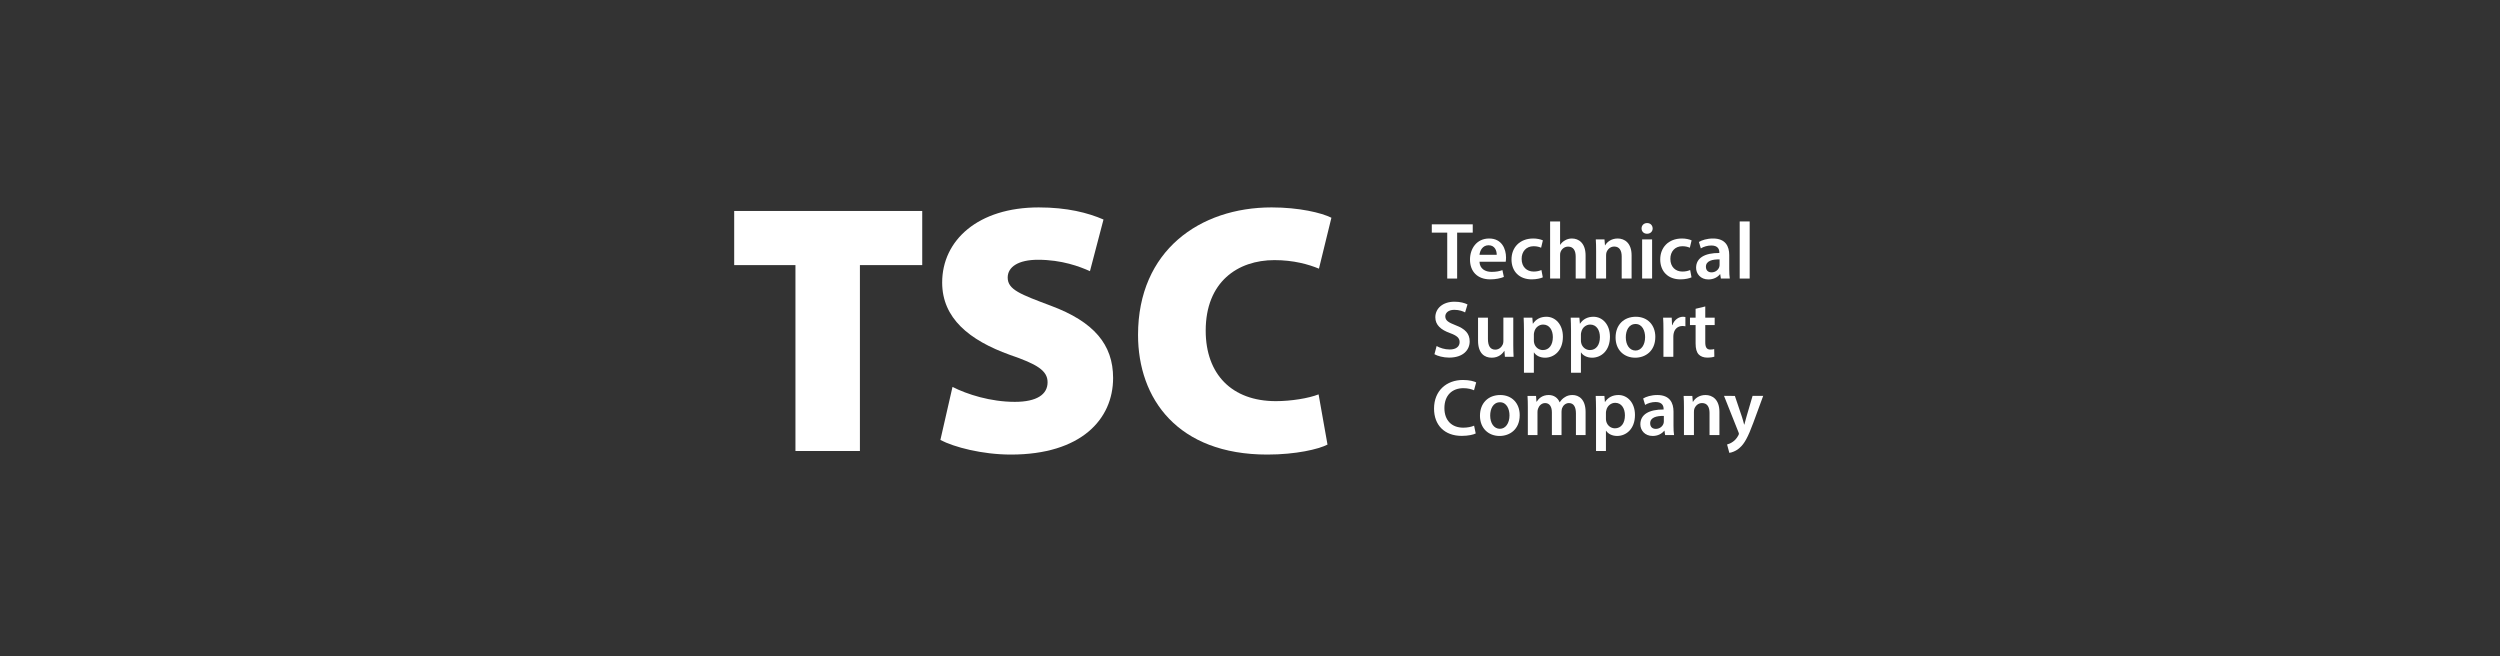
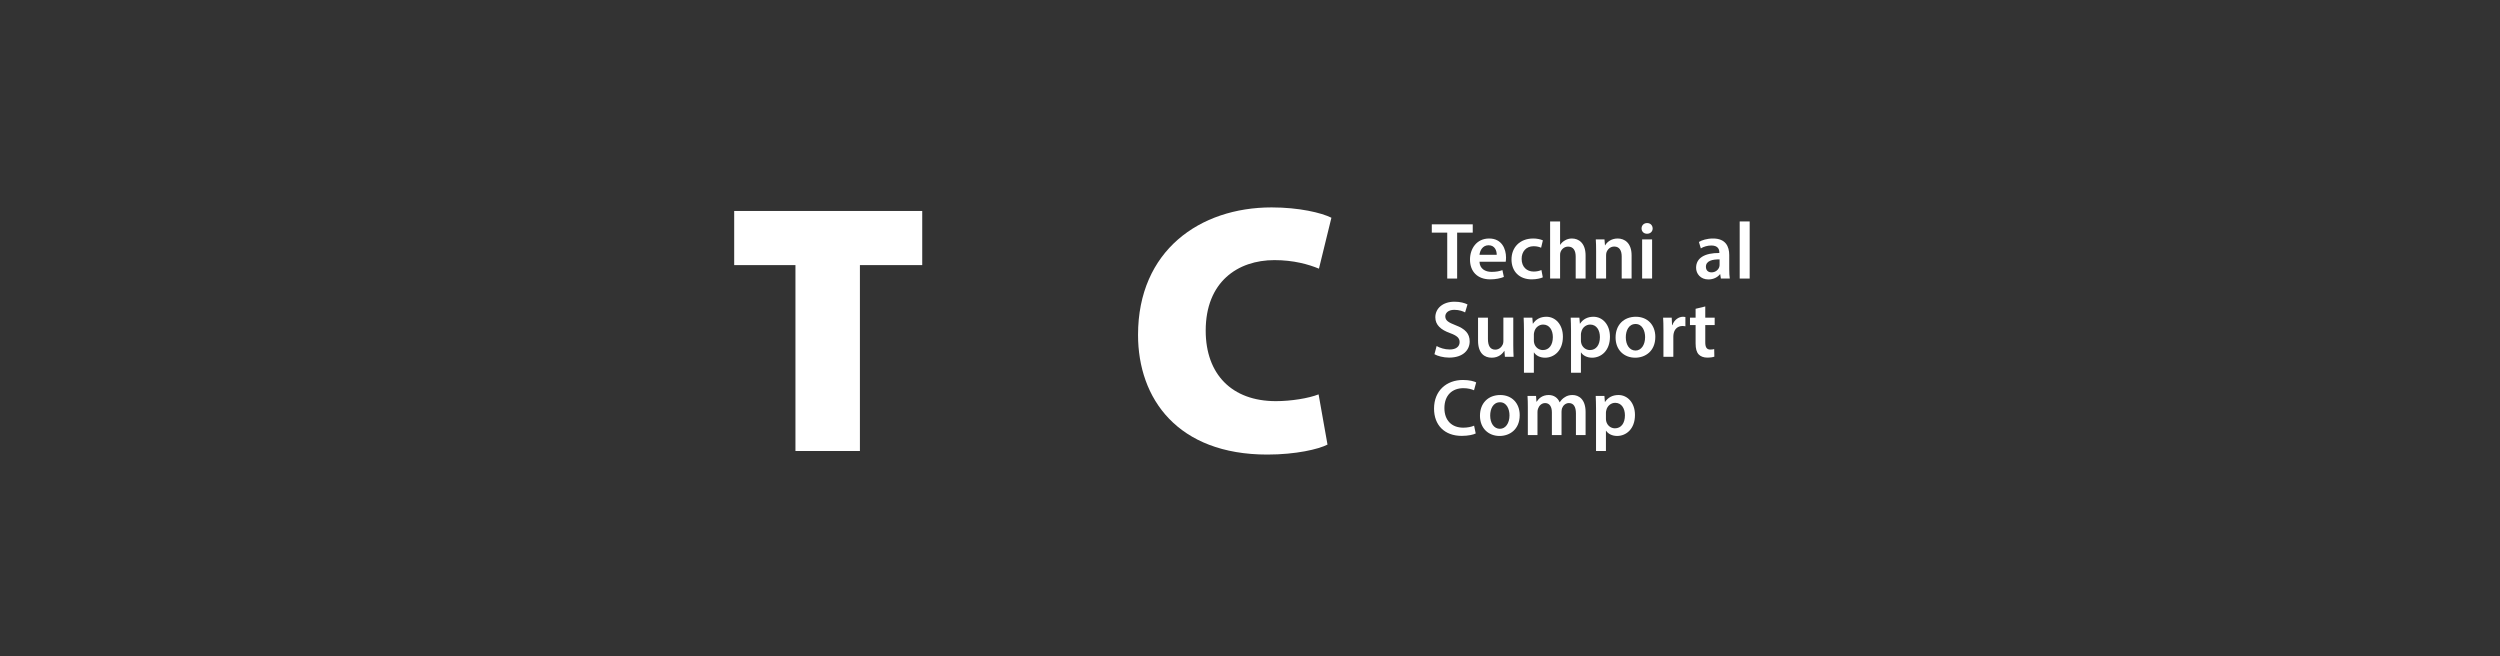
<svg xmlns="http://www.w3.org/2000/svg" id="Layer_1" x="0px" y="0px" width="485px" height="127.333px" viewBox="0 0 485 127.333" xml:space="preserve">
  <rect x="0" y="0" width="485" height="127.333" fill="#333333" stroke="none" />
  <g>
    <path fill="#FFFFFF" d="M280.764,45.129h-2.996v-1.608h7.943v1.608h-3.027v8.91h-1.92V45.129z" />
    <path fill="#FFFFFF" d="M287.021,50.778c0.047,1.373,1.124,1.966,2.341,1.966c0.89,0,1.53-0.125,2.107-0.343l0.281,1.327 c-0.656,0.265-1.562,0.468-2.653,0.468c-2.466,0-3.917-1.514-3.917-3.839c0-2.106,1.279-4.088,3.714-4.088 c2.466,0,3.277,2.028,3.277,3.698c0,0.359-0.031,0.64-0.063,0.812H287.021z M290.361,49.436c0.016-0.702-0.297-1.857-1.576-1.857 c-1.187,0-1.686,1.077-1.764,1.857H290.361z" />
    <path fill="#FFFFFF" d="M299.302,53.806c-0.406,0.187-1.202,0.39-2.153,0.39c-2.372,0-3.917-1.514-3.917-3.87 c0-2.279,1.561-4.058,4.229-4.058c0.702,0,1.42,0.156,1.857,0.359l-0.343,1.436c-0.313-0.141-0.766-0.297-1.452-0.297 c-1.467,0-2.341,1.077-2.325,2.466c0,1.561,1.015,2.45,2.325,2.45c0.671,0,1.14-0.141,1.514-0.296L299.302,53.806z" />
    <path fill="#FFFFFF" d="M300.721,42.96h1.936v4.526h0.031c0.233-0.359,0.546-0.656,0.952-0.874 c0.374-0.219,0.827-0.343,1.311-0.343c1.295,0,2.652,0.858,2.652,3.292v4.479h-1.92v-4.26c0-1.108-0.405-1.936-1.466-1.936 c-0.75,0-1.28,0.5-1.483,1.077c-0.063,0.156-0.078,0.359-0.078,0.578v4.541h-1.936L300.721,42.96L300.721,42.96z" />
    <path fill="#FFFFFF" d="M309.647,48.703c0-0.874-0.016-1.607-0.063-2.263h1.686l0.094,1.139h0.047 c0.327-0.593,1.154-1.311,2.418-1.311c1.326,0,2.7,0.858,2.7,3.262v4.509h-1.92v-4.291c0-1.092-0.405-1.919-1.451-1.919 c-0.765,0-1.295,0.546-1.498,1.124c-0.063,0.171-0.078,0.406-0.078,0.624v4.463h-1.935V48.703L309.647,48.703z" />
    <path fill="#FFFFFF" d="M320.616,44.318c0,0.578-0.421,1.03-1.093,1.03c-0.64,0-1.061-0.452-1.061-1.03 c0-0.593,0.437-1.045,1.076-1.045C320.196,43.272,320.601,43.725,320.616,44.318z M318.573,54.04v-7.6h1.935v7.6H318.573z" />
-     <path fill="#FFFFFF" d="M328.154,53.806c-0.406,0.187-1.201,0.39-2.153,0.39c-2.372,0-3.917-1.514-3.917-3.87 c0-2.279,1.561-4.058,4.229-4.058c0.702,0,1.42,0.156,1.857,0.359l-0.343,1.436c-0.313-0.141-0.765-0.297-1.451-0.297 c-1.468,0-2.341,1.077-2.325,2.466c0,1.561,1.014,2.45,2.325,2.45c0.671,0,1.139-0.141,1.514-0.296L328.154,53.806z" />
    <path fill="#FFFFFF" d="M333.849,54.04l-0.125-0.842h-0.047c-0.468,0.593-1.264,1.014-2.247,1.014 c-1.529,0-2.388-1.108-2.388-2.263c0-1.92,1.701-2.887,4.51-2.872v-0.125c0-0.5-0.202-1.327-1.545-1.327 c-0.748,0-1.529,0.234-2.045,0.562l-0.374-1.248c0.562-0.343,1.545-0.671,2.747-0.671c2.435,0,3.137,1.545,3.137,3.199v2.747 c0,0.687,0.031,1.358,0.109,1.826H333.849z M333.599,50.326c-1.358-0.032-2.652,0.265-2.652,1.419c0,0.75,0.483,1.093,1.092,1.093 c0.765,0,1.326-0.5,1.499-1.045c0.046-0.141,0.062-0.297,0.062-0.421V50.326z" />
    <path fill="#FFFFFF" d="M337.499,42.96h1.936v11.08h-1.936V42.96z" />
    <path fill="#FFFFFF" d="M278.703,67.131c0.625,0.358,1.562,0.671,2.544,0.671c1.233,0,1.92-0.577,1.92-1.436 c0-0.796-0.531-1.264-1.873-1.748c-1.731-0.624-2.84-1.545-2.84-3.059c0-1.716,1.436-3.027,3.714-3.027 c1.14,0,1.982,0.25,2.528,0.53l-0.468,1.545c-0.375-0.203-1.107-0.5-2.091-0.5c-1.218,0-1.749,0.655-1.749,1.264 c0,0.811,0.609,1.186,2.014,1.732c1.826,0.687,2.715,1.608,2.715,3.121c0,1.686-1.279,3.153-3.994,3.153 c-1.108,0-2.263-0.313-2.841-0.656L278.703,67.131z" />
    <path fill="#FFFFFF" d="M293.575,66.944c0,0.905,0.031,1.654,0.062,2.278h-1.685l-0.094-1.154h-0.031 c-0.327,0.546-1.077,1.326-2.435,1.326c-1.389,0-2.652-0.826-2.652-3.309v-4.463h1.92v4.135c0,1.265,0.405,2.076,1.42,2.076 c0.765,0,1.263-0.546,1.467-1.029c0.063-0.172,0.108-0.375,0.108-0.594v-4.588h1.92V66.944L293.575,66.944z" />
    <path fill="#FFFFFF" d="M295.65,64.151c0-0.999-0.031-1.811-0.063-2.528h1.686l0.094,1.17h0.031 c0.562-0.858,1.451-1.342,2.606-1.342c1.748,0,3.199,1.498,3.199,3.87c0,2.747-1.732,4.073-3.465,4.073 c-0.952,0-1.748-0.405-2.139-1.015h-0.03v3.933h-1.92V64.151L295.65,64.151z M297.57,66.039c0,0.188,0.015,0.359,0.062,0.531 c0.188,0.78,0.874,1.342,1.686,1.342c1.217,0,1.935-1.015,1.935-2.513c0-1.342-0.655-2.434-1.888-2.434 c-0.796,0-1.529,0.578-1.717,1.419c-0.047,0.157-0.078,0.328-0.078,0.484L297.57,66.039L297.57,66.039z" />
    <path fill="#FFFFFF" d="M304.778,64.151c0-0.999-0.031-1.811-0.063-2.528h1.686l0.095,1.17h0.03 c0.562-0.858,1.451-1.342,2.606-1.342c1.748,0,3.199,1.498,3.199,3.87c0,2.747-1.731,4.073-3.464,4.073 c-0.953,0-1.749-0.405-2.139-1.015h-0.031v3.933h-1.919L304.778,64.151L304.778,64.151z M306.698,66.039 c0,0.188,0.016,0.359,0.063,0.531c0.187,0.78,0.873,1.342,1.685,1.342c1.218,0,1.936-1.015,1.936-2.513 c0-1.342-0.655-2.434-1.889-2.434c-0.796,0-1.529,0.578-1.716,1.419c-0.047,0.157-0.078,0.328-0.078,0.484V66.039L306.698,66.039z" />
    <path fill="#FFFFFF" d="M321.132,65.352c0,2.794-1.967,4.042-3.901,4.042c-2.154,0-3.808-1.482-3.808-3.917 c0-2.497,1.638-4.026,3.932-4.026C319.617,61.451,321.132,63.042,321.132,65.352z M315.405,65.43c0,1.467,0.718,2.574,1.889,2.574 c1.092,0,1.856-1.076,1.856-2.605c0-1.187-0.53-2.543-1.841-2.543C315.95,62.855,315.405,64.166,315.405,65.43z" />
    <path fill="#FFFFFF" d="M322.707,64.072c0-1.03-0.016-1.764-0.063-2.45h1.67l0.063,1.451h0.063 c0.374-1.077,1.264-1.623,2.075-1.623c0.188,0,0.296,0.016,0.453,0.046v1.81c-0.157-0.03-0.328-0.062-0.563-0.062 c-0.921,0-1.545,0.593-1.716,1.451c-0.032,0.172-0.063,0.375-0.063,0.594v3.932h-1.92V64.072z" />
    <path fill="#FFFFFF" d="M330.822,59.453v2.169h1.825v1.436h-1.825v3.355c0,0.92,0.249,1.404,0.982,1.404 c0.328,0,0.578-0.047,0.749-0.094l0.031,1.467c-0.281,0.109-0.78,0.188-1.389,0.188c-0.702,0-1.295-0.234-1.654-0.624 c-0.406-0.438-0.593-1.124-0.593-2.123v-3.573h-1.093v-1.436h1.093v-1.717L330.822,59.453z" />
    <path fill="#FFFFFF" d="M286.288,84.092c-0.453,0.235-1.451,0.468-2.716,0.468c-3.339,0-5.368-2.09-5.368-5.289 c0-3.465,2.403-5.557,5.617-5.557c1.265,0,2.17,0.266,2.56,0.469l-0.421,1.529c-0.5-0.22-1.187-0.406-2.061-0.406 c-2.138,0-3.683,1.343-3.683,3.87c0,2.311,1.358,3.792,3.667,3.792c0.78,0,1.592-0.155,2.092-0.39L286.288,84.092z" />
    <path fill="#FFFFFF" d="M294.823,80.535c0,2.794-1.966,4.042-3.901,4.042c-2.153,0-3.808-1.482-3.808-3.917 c0-2.497,1.639-4.026,3.933-4.026C293.31,76.633,294.823,78.225,294.823,80.535z M289.096,80.613c0,1.467,0.718,2.574,1.889,2.574 c1.093,0,1.857-1.077,1.857-2.605c0-1.187-0.531-2.544-1.842-2.544C289.643,78.039,289.096,79.348,289.096,80.613z" />
    <path fill="#FFFFFF" d="M296.4,79.068c0-0.874-0.016-1.607-0.063-2.263h1.654l0.078,1.123h0.047 c0.374-0.593,1.061-1.295,2.341-1.295c0.998,0,1.778,0.563,2.106,1.405h0.031c0.265-0.422,0.577-0.734,0.937-0.953 c0.421-0.296,0.905-0.452,1.529-0.452c1.264,0,2.544,0.858,2.544,3.293v4.479h-1.873v-4.197c0-1.265-0.437-2.013-1.357-2.013 c-0.656,0-1.14,0.468-1.342,1.014c-0.047,0.188-0.095,0.421-0.095,0.641v4.557h-1.872v-4.401c0-1.062-0.422-1.81-1.312-1.81 c-0.717,0-1.201,0.562-1.373,1.092c-0.078,0.188-0.109,0.405-0.109,0.624v4.494H296.4V79.068L296.4,79.068z" />
    <path fill="#FFFFFF" d="M309.631,79.333c0-0.999-0.031-1.811-0.063-2.528h1.687l0.093,1.17h0.031 c0.563-0.858,1.451-1.342,2.606-1.342c1.748,0,3.199,1.498,3.199,3.869c0,2.747-1.732,4.073-3.465,4.073 c-0.952,0-1.748-0.405-2.138-1.014h-0.031v3.933h-1.92V79.333L309.631,79.333z M311.551,81.221c0,0.187,0.015,0.359,0.062,0.531 c0.188,0.779,0.874,1.342,1.686,1.342c1.218,0,1.936-1.015,1.936-2.513c0-1.342-0.655-2.435-1.889-2.435 c-0.796,0-1.529,0.577-1.717,1.42c-0.047,0.157-0.078,0.328-0.078,0.484L311.551,81.221L311.551,81.221z" />
-     <path fill="#FFFFFF" d="M323.035,84.405l-0.125-0.843h-0.047c-0.468,0.593-1.264,1.014-2.247,1.014 c-1.529,0-2.388-1.107-2.388-2.263c0-1.919,1.701-2.887,4.51-2.871v-0.125c0-0.499-0.202-1.326-1.545-1.326 c-0.748,0-1.529,0.233-2.044,0.562l-0.375-1.249c0.563-0.343,1.545-0.671,2.747-0.671c2.434,0,3.137,1.545,3.137,3.199v2.747 c0,0.687,0.031,1.357,0.109,1.825L323.035,84.405L323.035,84.405z M322.785,80.691c-1.357-0.031-2.653,0.265-2.653,1.42 c0,0.749,0.484,1.092,1.093,1.092c0.765,0,1.327-0.499,1.498-1.045c0.047-0.141,0.063-0.297,0.063-0.421V80.691L322.785,80.691z" />
-     <path fill="#FFFFFF" d="M326.687,79.068c0-0.874-0.016-1.607-0.063-2.263h1.686l0.094,1.139h0.046 c0.328-0.593,1.155-1.311,2.419-1.311c1.326,0,2.699,0.858,2.699,3.262v4.51h-1.919v-4.292c0-1.092-0.405-1.919-1.452-1.919 c-0.764,0-1.294,0.546-1.497,1.123c-0.063,0.172-0.078,0.406-0.078,0.624v4.463h-1.935V79.068L326.687,79.068z" />
-     <path fill="#FFFFFF" d="M336.564,76.805l1.374,4.073c0.155,0.467,0.312,1.045,0.421,1.481h0.047 c0.125-0.437,0.266-0.998,0.405-1.497l1.187-4.058h2.06l-1.903,5.181c-1.046,2.84-1.748,4.104-2.653,4.885 c-0.748,0.671-1.529,0.92-2.013,0.983l-0.437-1.624c0.327-0.078,0.732-0.249,1.123-0.53c0.359-0.234,0.78-0.687,1.046-1.202 c0.078-0.141,0.125-0.249,0.125-0.343c0-0.078-0.016-0.187-0.109-0.375l-2.777-6.976L336.564,76.805L336.564,76.805z" />
  </g>
  <g>
    <path fill="#FFFFFF" d="M154.317,51.431h-11.883V40.929h36.479v10.501h-12.09v36.064h-12.505V51.431z" />
-     <path fill="#FFFFFF" d="M184.785,75.059c2.833,1.45,7.393,2.901,12.09,2.901c4.283,0,6.356-1.451,6.356-3.8 c0-2.28-2.073-3.523-7.324-5.319c-7.876-2.833-13.126-7.117-13.126-14.025c0-8.222,6.978-14.578,18.723-14.578 c5.527,0,9.534,1.036,12.574,2.349l-2.625,10.018c-2.004-0.898-5.458-2.211-10.087-2.211c-3.8,0-5.873,1.382-5.873,3.455 c0,2.349,2.487,3.247,8.36,5.458c8.359,3.109,12.09,7.531,12.09,14.025c0,8.014-6.218,14.854-19.828,14.854 c-5.596,0-11.054-1.451-13.68-2.833L184.785,75.059z" />
    <path fill="#FFFFFF" d="M257.535,86.25c-1.728,0.898-6.149,1.936-11.676,1.936c-17.411,0-25.079-10.848-25.079-23.214 c0-16.374,12.021-24.734,25.908-24.734c5.319,0,9.672,1.036,11.606,2.003l-2.418,9.88c-2.004-0.829-4.905-1.658-8.636-1.658 c-7.117,0-13.334,4.214-13.334,13.679c0,8.429,5.043,13.679,13.611,13.679c2.971,0,6.355-0.553,8.29-1.313L257.535,86.25z" />
  </g>
</svg>